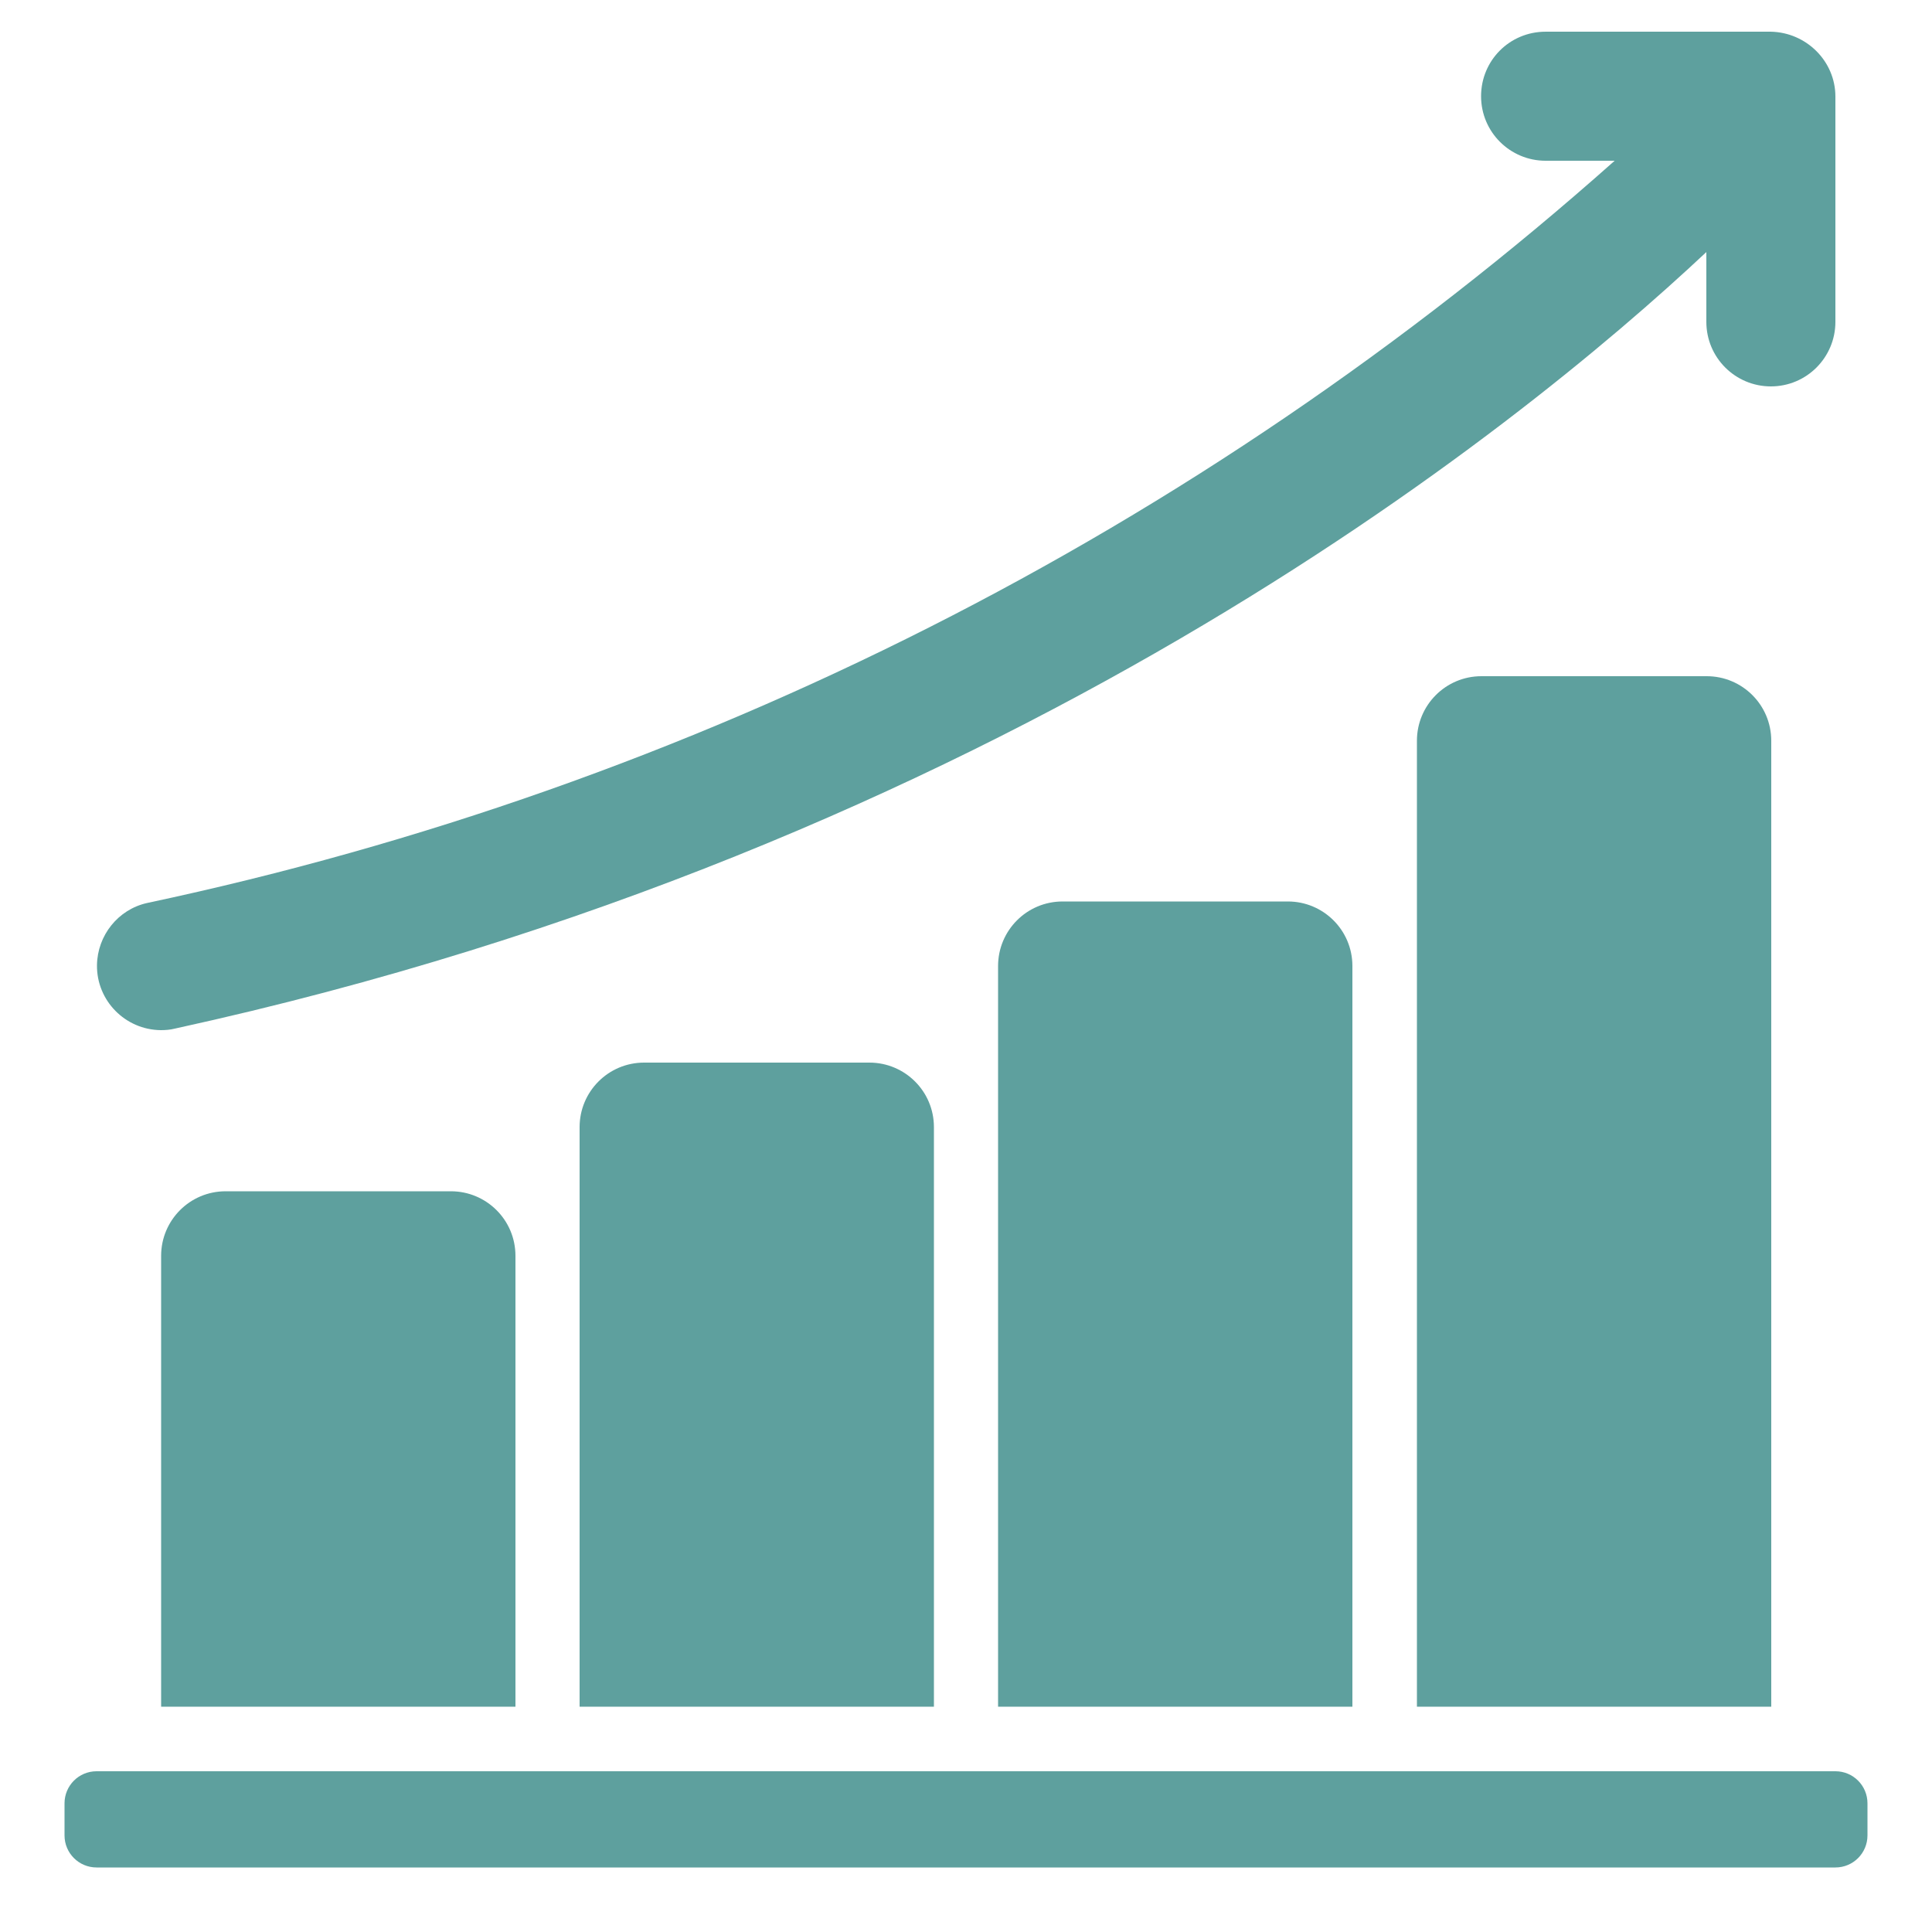
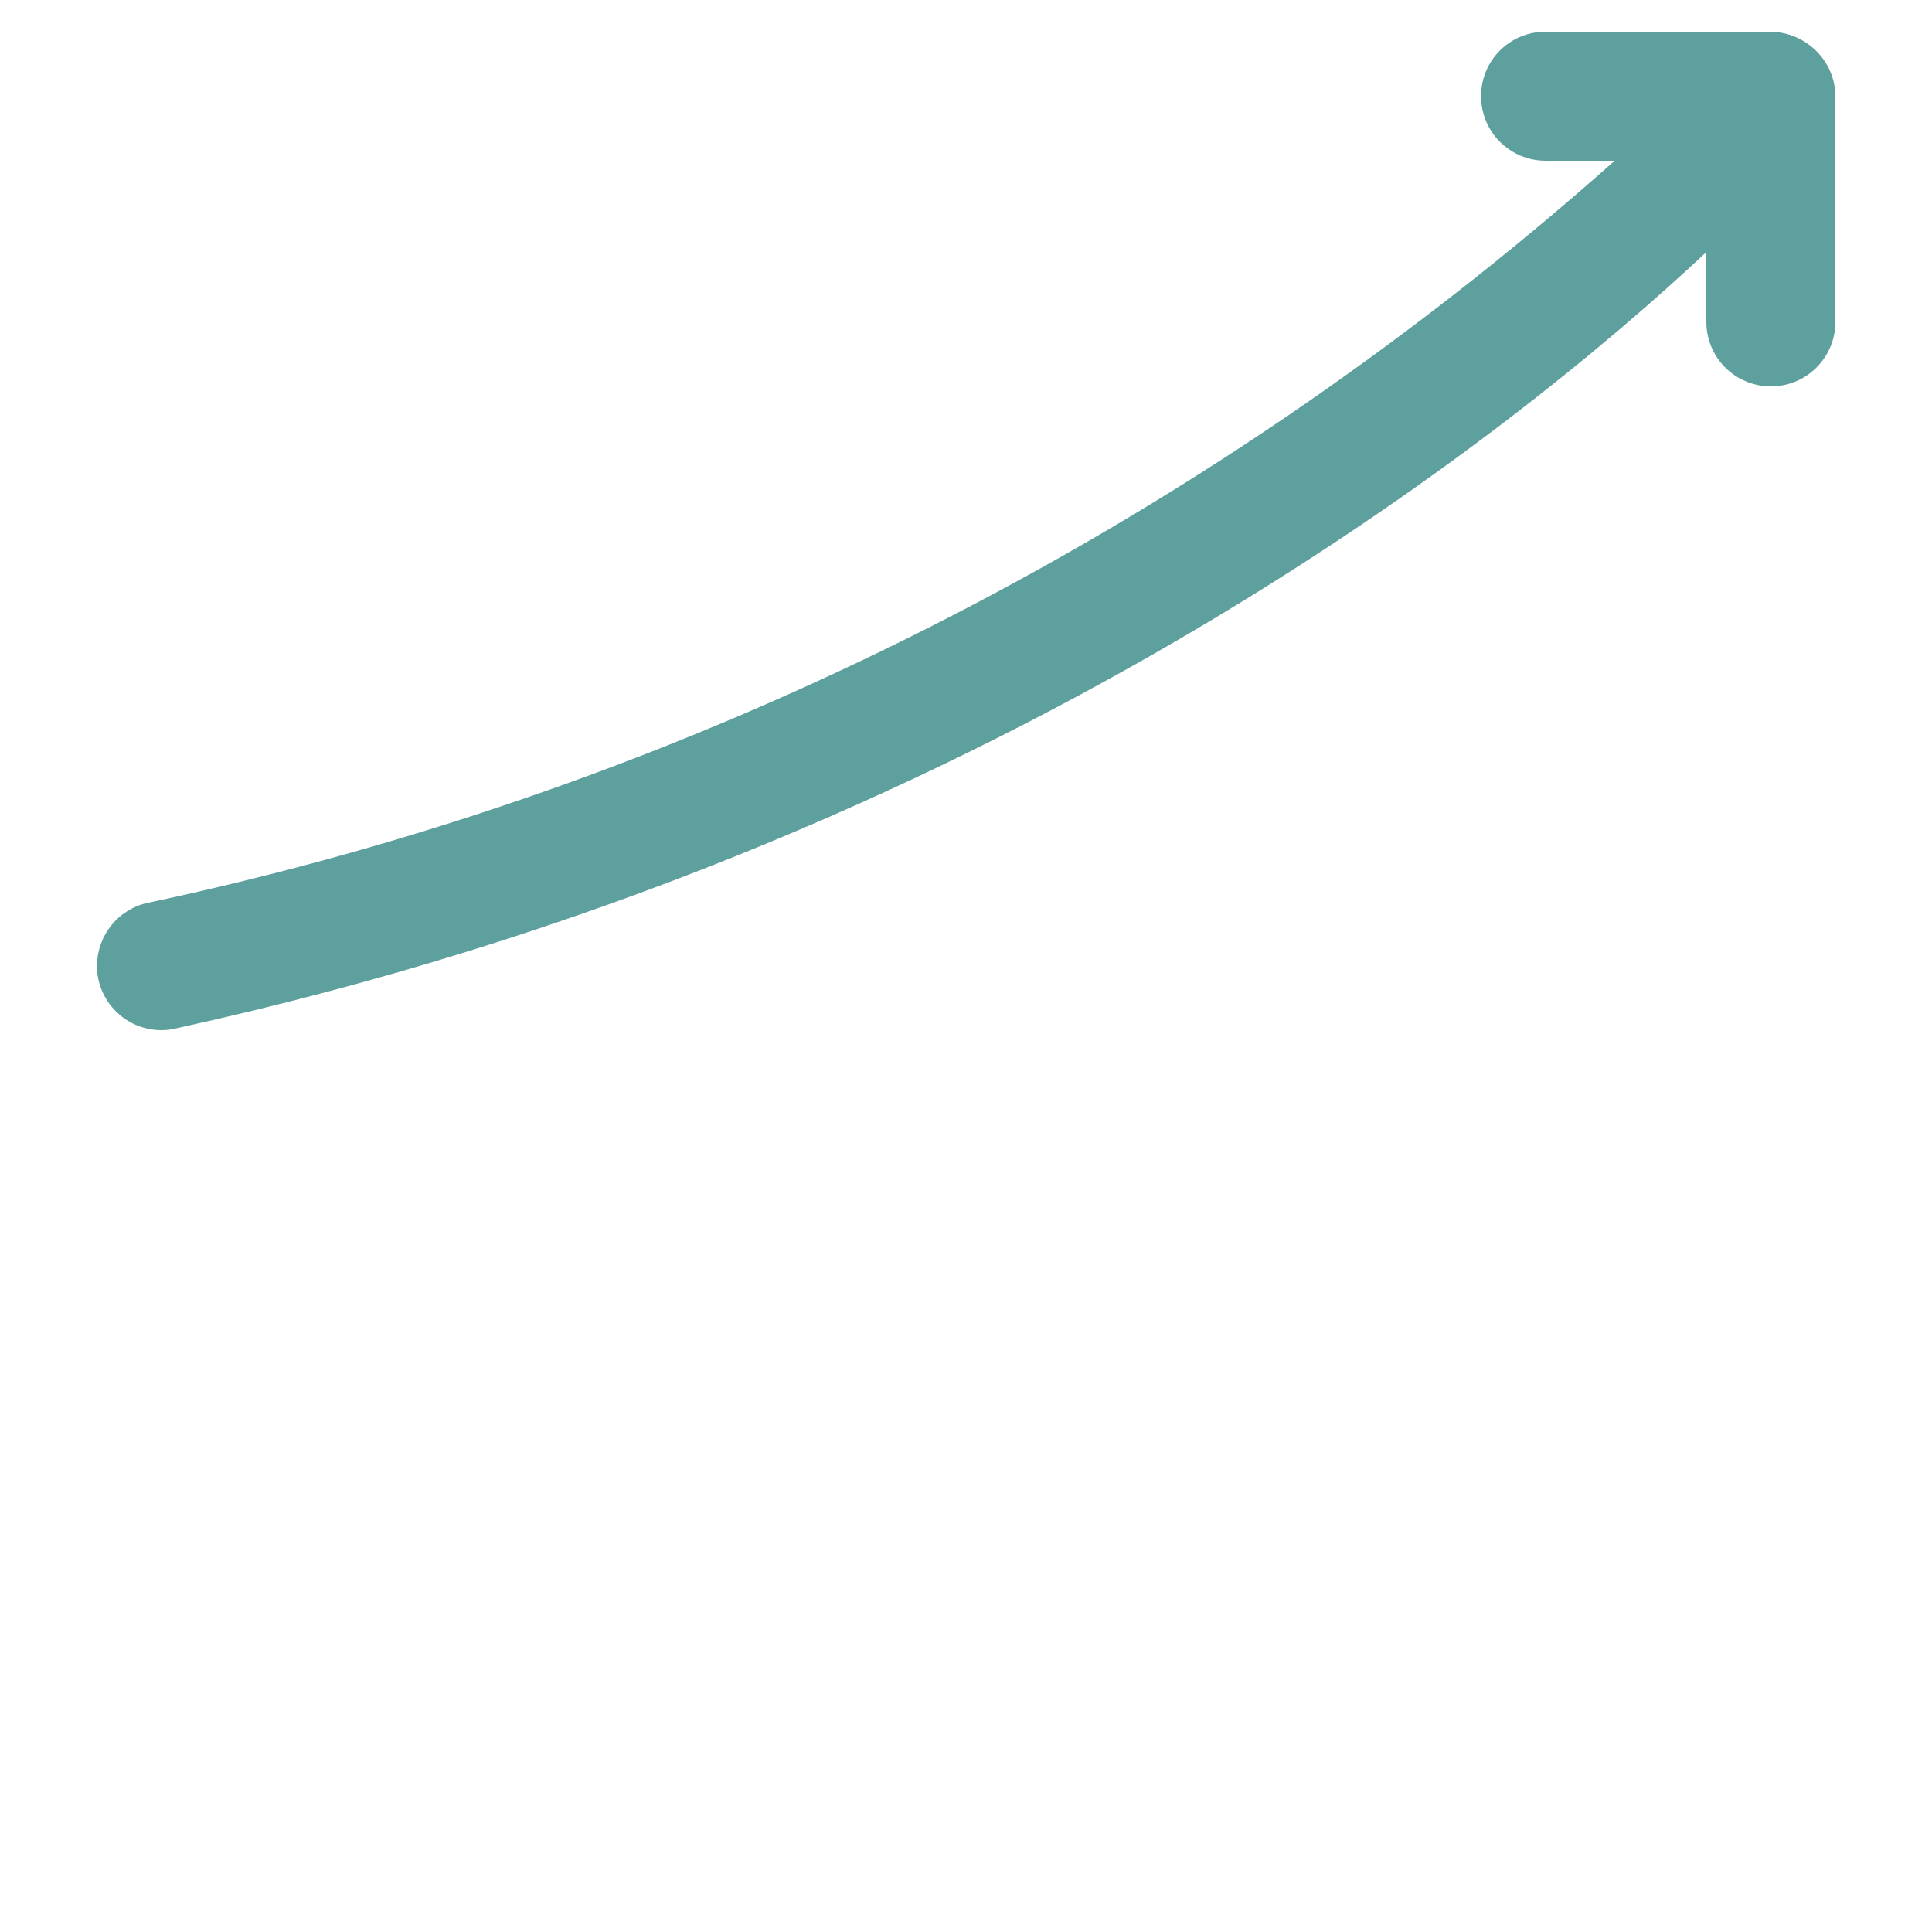
<svg xmlns="http://www.w3.org/2000/svg" version="1.1" id="Icons" x="0px" y="0px" viewBox="0 0 512 512" style="enable-background:new 0 0 512 512;" xml:space="preserve">
  <style type="text/css">
	.st0{fill:#5EA09E;}
</style>
-   <path class="st0" d="M375.5,196.3c0-9.4,7.6-17.1,17.1-17.1h59.7c9.4,0,17.1,7.6,17.1,17.1v256h-93.9V196.3z" />
-   <path class="st0" d="M264.5,256c0-9.4,7.6-17.1,17.1-17.1h59.7c9.4,0,17.1,7.6,17.1,17.1v196.3h-93.9V256z" />
-   <path class="st0" d="M153.6,298.7c0-9.4,7.6-17.1,17.1-17.1h59.7c9.4,0,17.1,7.6,17.1,17.1v153.6h-93.9V298.7z" />
-   <path class="st0" d="M42.7,332.8c0-9.4,7.6-17.1,17.1-17.1h59.7c9.4,0,17.1,7.6,17.1,17.1v119.5H42.7V332.8z" />
-   <path class="st0" d="M494.9,486.4c0,4.7-3.8,8.5-8.5,8.5H25.6c-4.7,0-8.5-3.8-8.5-8.5v-8.5c0-4.7,3.8-8.5,8.5-8.5h460.8  c4.7,0,8.5,3.8,8.5,8.5V486.4z" />
  <path class="st0" d="M486.4,25.6v59.7c0,9.4-7.6,17.1-17.1,17.1c-9.4,0-17.1-7.6-17.1-17.1V66.8c-50,46.9-187.1,158-405.9,205.8  c-1.2,0.3-2.4,0.4-3.7,0.4c-9.4-0.1-17-7.8-16.9-17.2c0.1-7.9,5.6-14.8,13.3-16.5c144.5-30.7,278.5-98.5,388.9-196.7h-18.3  c-9.4,0-17.1-7.6-17.1-17.1s7.6-17.1,17.1-17.1h59.7C478.7,8.6,486.4,16.2,486.4,25.6z" />
</svg>